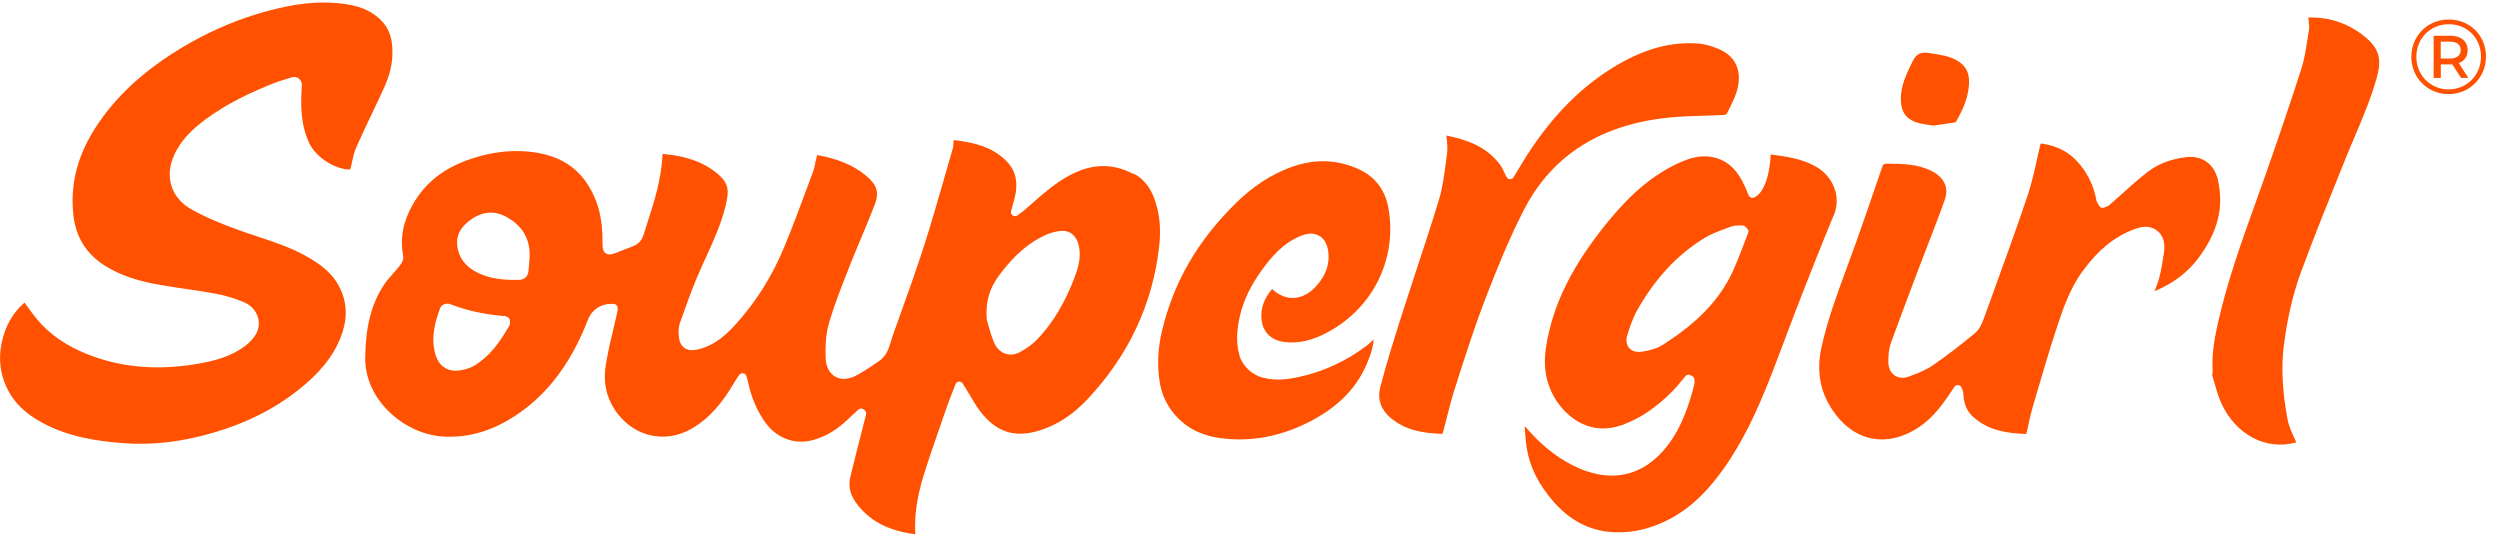
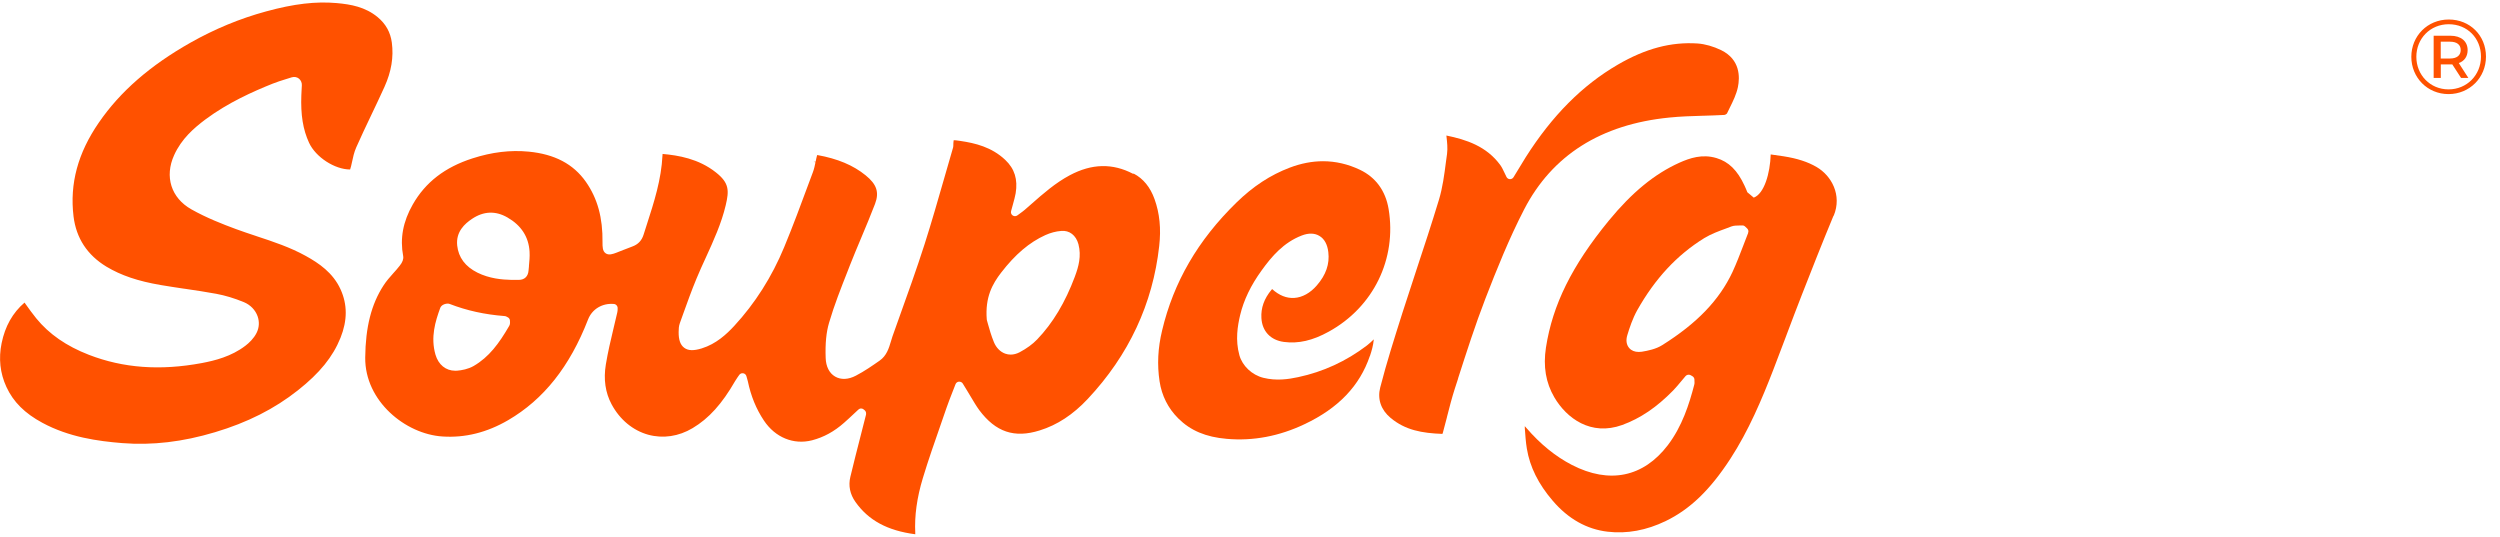
<svg xmlns="http://www.w3.org/2000/svg" width="149" height="32" viewBox="0 0 149 32" fill="none">
  <g clip-path="url(#clip0_2945_3241)">
    <path d="M67.534 10.36C66.308 9.719 65.074 9.746 63.761 10.444C62.909 10.896 62.171 11.542 61.459 12.17C61.328 12.284 61.205 12.394 61.077 12.504C60.998 12.574 60.915 12.631 60.809 12.71C60.757 12.745 60.7 12.789 60.634 12.838C60.55 12.899 60.44 12.899 60.357 12.842C60.273 12.789 60.234 12.684 60.26 12.583C60.291 12.464 60.322 12.354 60.352 12.249L60.37 12.183C60.44 11.928 60.497 11.726 60.533 11.52C60.669 10.69 60.471 10.057 59.913 9.53C59.101 8.762 58.112 8.529 57.252 8.402L57.155 8.388C57.036 8.371 56.883 8.349 56.839 8.358C56.848 8.358 56.817 8.428 56.817 8.696C56.817 8.749 56.804 8.788 56.795 8.823C56.624 9.403 56.461 9.978 56.294 10.558C55.916 11.871 55.53 13.224 55.108 14.546C54.625 16.053 54.067 17.603 53.575 18.973L53.193 20.045C53.158 20.146 53.127 20.247 53.097 20.353C52.978 20.752 52.842 21.205 52.425 21.494C51.99 21.798 51.516 22.127 51.01 22.39C50.558 22.628 50.119 22.645 49.772 22.443C49.425 22.241 49.227 21.846 49.21 21.336C49.179 20.471 49.245 19.803 49.412 19.237C49.719 18.187 50.128 17.155 50.519 16.163L50.659 15.802C50.87 15.262 51.094 14.735 51.34 14.146C51.612 13.496 51.898 12.82 52.152 12.152C52.411 11.463 52.258 10.989 51.59 10.448C50.848 9.847 49.93 9.46 48.713 9.24C48.705 9.249 48.7 9.258 48.696 9.262C48.665 9.372 48.639 9.504 48.612 9.636L48.498 9.649L48.603 9.671C48.564 9.864 48.524 10.062 48.45 10.259L48.191 10.953C47.756 12.13 47.264 13.461 46.737 14.731C46.003 16.505 44.998 18.086 43.755 19.43C43.307 19.913 42.687 20.497 41.822 20.765C41.334 20.915 41.01 20.902 40.777 20.726C40.548 20.555 40.443 20.252 40.447 19.79C40.447 19.619 40.456 19.435 40.518 19.263L40.715 18.714C40.952 18.055 41.216 17.313 41.515 16.597C41.686 16.184 41.866 15.785 42.072 15.341C42.529 14.34 42.999 13.312 43.254 12.227C43.46 11.353 43.465 10.901 42.665 10.273C41.633 9.456 40.425 9.258 39.49 9.175C39.49 9.175 39.49 9.214 39.485 9.249C39.415 10.703 38.98 12.051 38.559 13.356C38.488 13.567 38.422 13.777 38.357 13.988C38.247 14.34 38.027 14.568 37.689 14.691C37.522 14.753 37.355 14.819 37.188 14.884L37.162 14.893C37.021 14.95 36.881 15.003 36.74 15.06C36.529 15.139 36.284 15.231 36.095 15.095C35.906 14.963 35.91 14.7 35.91 14.45C35.928 12.974 35.612 11.827 34.918 10.835C34.171 9.772 33.055 9.188 31.514 9.038C30.416 8.933 29.322 9.065 28.163 9.438C26.52 9.965 25.356 10.861 24.601 12.188C24.016 13.211 23.832 14.217 24.029 15.262C24.06 15.433 23.994 15.627 23.823 15.837C23.7 15.996 23.568 16.145 23.432 16.294C23.239 16.509 23.024 16.755 22.857 17.015C22.132 18.13 21.785 19.496 21.767 21.314C21.741 23.906 24.17 25.873 26.366 26.014C27.715 26.106 29.023 25.777 30.284 25.043C32.401 23.809 33.96 21.846 35.049 19.039C35.291 18.416 35.906 18.055 36.591 18.117C36.718 18.126 36.819 18.24 36.811 18.372V18.433C36.811 18.49 36.806 18.556 36.789 18.626C36.718 18.951 36.639 19.276 36.56 19.597C36.402 20.256 36.227 20.998 36.108 21.723C35.963 22.601 36.077 23.401 36.45 24.095C36.942 25.013 37.72 25.654 38.633 25.909C39.512 26.15 40.447 26.014 41.277 25.518C42.252 24.938 43.034 24.068 43.816 22.707C43.86 22.632 43.908 22.562 43.965 22.478L44.058 22.347C44.11 22.272 44.198 22.232 44.29 22.246C44.383 22.259 44.457 22.325 44.484 22.413L44.523 22.549C44.545 22.628 44.563 22.68 44.572 22.729C44.756 23.607 45.068 24.376 45.533 25.07C46.205 26.076 47.299 26.523 48.397 26.242C49.091 26.062 49.719 25.72 50.312 25.193C50.51 25.021 50.699 24.841 50.892 24.661L51.16 24.411C51.204 24.371 51.261 24.345 51.322 24.345C51.384 24.345 51.436 24.367 51.48 24.407L51.538 24.455C51.599 24.508 51.63 24.595 51.617 24.674V24.705C51.608 24.74 51.599 24.78 51.59 24.811L51.287 26.001C51.085 26.791 50.874 27.613 50.681 28.421C50.554 28.944 50.659 29.457 50.984 29.914C51.761 31.017 52.899 31.627 54.55 31.842C54.55 31.825 54.55 31.803 54.55 31.776C54.498 30.744 54.647 29.668 55.003 28.491C55.332 27.402 55.719 26.304 56.057 25.333C56.176 24.991 56.298 24.648 56.413 24.305C56.518 24.007 56.632 23.708 56.755 23.396L56.949 22.9C56.979 22.817 57.058 22.755 57.151 22.746C57.252 22.746 57.331 22.781 57.379 22.856L57.651 23.3C57.726 23.423 57.801 23.546 57.875 23.673C58.029 23.932 58.187 24.2 58.363 24.442C59.342 25.75 60.453 26.128 61.964 25.654C63.014 25.329 63.95 24.714 64.832 23.774C67.275 21.169 68.706 18.108 69.088 14.669C69.207 13.633 69.115 12.715 68.812 11.871C68.557 11.155 68.135 10.642 67.569 10.347L67.534 10.36ZM30.398 19.189C30.398 19.255 30.398 19.342 30.345 19.43C29.739 20.476 29.146 21.279 28.233 21.811C27.899 22.004 27.512 22.07 27.249 22.092C27.209 22.092 27.174 22.096 27.135 22.096C26.568 22.096 26.129 21.736 25.953 21.134C25.655 20.093 25.945 19.154 26.239 18.35C26.27 18.266 26.34 18.196 26.445 18.148C26.494 18.126 26.656 18.06 26.805 18.117C27.824 18.512 28.892 18.745 30.069 18.837C30.143 18.842 30.196 18.872 30.231 18.894L30.266 18.912C30.35 18.951 30.402 19.048 30.394 19.145V19.184L30.398 19.189ZM31.527 15.864L31.5 16.132C31.474 16.474 31.259 16.681 30.921 16.681C30.899 16.681 30.881 16.681 30.859 16.681C30.776 16.676 30.692 16.681 30.609 16.681H30.482C29.906 16.668 29.168 16.602 28.457 16.25C27.732 15.89 27.324 15.345 27.249 14.634C27.161 13.804 27.71 13.329 28.127 13.048C28.817 12.583 29.529 12.552 30.236 12.956C31.066 13.431 31.509 14.116 31.562 14.998C31.58 15.297 31.549 15.587 31.523 15.868L31.527 15.864ZM64.064 16.483C63.484 18.029 62.751 19.255 61.815 20.23C61.547 20.511 61.191 20.77 60.77 20.994C60.594 21.086 60.414 21.134 60.238 21.134C60.129 21.134 60.019 21.117 59.909 21.077C59.619 20.972 59.377 20.73 59.237 20.392C59.079 20.01 58.965 19.606 58.89 19.338C58.864 19.241 58.837 19.158 58.82 19.088C58.815 19.07 58.811 19.052 58.811 19.035C58.705 17.704 59.158 16.913 59.667 16.25C60.511 15.157 61.349 14.445 62.307 14.01C62.61 13.874 62.935 13.786 63.247 13.764C63.734 13.716 64.13 14.019 64.275 14.555C64.459 15.258 64.283 15.895 64.064 16.479V16.483ZM22.132 6.847C22.396 6.293 22.663 5.736 22.914 5.178C23.327 4.264 23.467 3.403 23.353 2.538C23.27 1.919 22.993 1.427 22.51 1.023C21.767 0.408 20.902 0.259 20.072 0.184C18.829 0.074 17.529 0.223 15.86 0.68C14.305 1.102 12.79 1.73 11.354 2.542C8.951 3.9 7.164 5.454 5.89 7.308C4.643 9.117 4.146 10.945 4.383 12.899C4.542 14.195 5.2 15.201 6.347 15.895C7.221 16.417 8.218 16.755 9.579 16.988C10.036 17.067 10.493 17.133 10.95 17.203L11.024 17.212C11.648 17.304 12.276 17.397 12.891 17.511C13.414 17.608 13.967 17.774 14.534 18.007C14.925 18.17 15.223 18.477 15.355 18.855C15.469 19.184 15.447 19.531 15.293 19.839C15.122 20.181 14.837 20.445 14.63 20.603C13.791 21.249 12.794 21.494 12.021 21.64C9.544 22.101 7.344 21.938 5.301 21.148C3.962 20.629 2.93 19.918 2.157 18.969C1.937 18.697 1.731 18.411 1.533 18.134L1.463 18.034C0.751 18.644 0.303 19.448 0.097 20.449C-0.092 21.363 0.004 22.241 0.382 23.062C0.795 23.954 1.476 24.635 2.53 25.201C4.12 26.058 5.828 26.291 7.287 26.409C9.079 26.55 10.884 26.339 12.816 25.759C14.745 25.184 16.361 24.367 17.758 23.26C19.058 22.232 19.839 21.266 20.296 20.129C20.709 19.092 20.709 18.148 20.296 17.243C19.844 16.25 19 15.684 18.232 15.258C17.296 14.739 16.291 14.406 15.316 14.085L15.254 14.063C14.859 13.931 14.459 13.8 14.068 13.655C13.26 13.356 12.311 12.987 11.406 12.477C10.199 11.797 9.795 10.527 10.379 9.245C10.818 8.27 11.565 7.629 12.237 7.123C13.585 6.118 15.091 5.45 16.255 4.984C16.506 4.883 16.765 4.804 17.015 4.725C17.138 4.69 17.261 4.651 17.393 4.607C17.555 4.563 17.705 4.594 17.823 4.69C17.938 4.791 17.999 4.936 17.99 5.085L17.977 5.323C17.968 5.454 17.964 5.564 17.96 5.67C17.916 6.842 18.056 7.721 18.421 8.511C18.82 9.372 19.954 10.101 20.867 10.101C20.916 9.956 20.942 9.833 20.968 9.71C21.038 9.377 21.104 9.074 21.232 8.784C21.513 8.151 21.803 7.536 22.128 6.856L22.132 6.847Z" fill="#FF5100" />
-     <path d="M109.29 12.855C109.795 11.63 109.158 10.47 108.266 9.952C107.739 9.645 107.116 9.443 106.303 9.315C106.07 9.276 105.837 9.245 105.6 9.214L105.534 9.205C105.499 10.33 105.148 11.546 104.524 11.779C104.397 11.823 104.269 11.766 104.221 11.647L104.142 11.459C104.089 11.327 104.037 11.195 103.975 11.068C103.549 10.145 103.031 9.64 102.302 9.421C101.454 9.166 100.712 9.421 100.093 9.697C98.604 10.369 97.268 11.467 95.885 13.149C93.689 15.829 92.534 18.161 92.138 20.717C91.967 21.841 92.13 22.812 92.639 23.682C93.368 24.925 94.813 26.005 96.684 25.329C97.765 24.934 98.727 24.284 99.715 23.278C99.886 23.102 100.049 22.904 100.207 22.715C100.303 22.601 100.378 22.505 100.461 22.413C100.536 22.329 100.663 22.307 100.76 22.36L100.866 22.421C100.94 22.465 100.989 22.544 100.989 22.628C100.989 22.65 100.989 22.672 100.989 22.689C100.993 22.759 101.002 22.847 100.975 22.939C100.677 24.086 100.255 25.412 99.403 26.532C97.945 28.443 95.916 28.86 93.684 27.709C92.709 27.204 91.818 26.484 90.966 25.5C90.935 25.465 90.909 25.434 90.878 25.399V25.513C90.909 25.935 90.935 26.348 91.001 26.743C91.181 27.828 91.686 28.847 92.542 29.844C93.465 30.924 94.567 31.544 95.815 31.689C96.961 31.825 98.129 31.61 99.28 31.052C100.729 30.349 101.915 29.207 103.123 27.354C104.221 25.667 105.007 23.8 105.692 22.03C105.938 21.393 106.18 20.761 106.417 20.124L106.509 19.878C106.804 19.096 107.098 18.315 107.405 17.533C107.946 16.154 108.587 14.515 109.276 12.86L109.29 12.855ZM104.19 13.883C104.094 14.124 104.002 14.37 103.909 14.612L103.896 14.647C103.698 15.165 103.492 15.701 103.255 16.215C102.469 17.889 101.138 19.272 99.065 20.572C98.696 20.805 98.222 20.902 97.853 20.963C97.787 20.972 97.725 20.976 97.668 20.976C97.431 20.976 97.233 20.897 97.102 20.744C96.935 20.555 96.895 20.282 96.987 19.979C97.119 19.544 97.303 18.982 97.58 18.486C98.643 16.602 99.948 15.196 101.577 14.19C101.99 13.94 102.447 13.773 102.89 13.611C102.996 13.575 103.097 13.536 103.193 13.496C103.347 13.439 103.505 13.444 103.668 13.439C103.725 13.439 103.782 13.439 103.835 13.439C103.892 13.426 103.966 13.457 104.019 13.51L104.133 13.619C104.204 13.69 104.226 13.791 104.186 13.879L104.19 13.883Z" fill="#FF5100" />
-     <path d="M132.199 10.752C131.979 9.781 131.255 9.249 130.28 9.368C129.366 9.478 128.58 9.785 127.952 10.282C127.442 10.681 126.959 11.116 126.489 11.538C126.243 11.757 125.997 11.981 125.747 12.197C125.668 12.267 125.576 12.302 125.501 12.333L125.422 12.368C125.312 12.425 125.167 12.377 125.11 12.262C125.097 12.236 125.084 12.214 125.066 12.192C125.013 12.109 124.956 12.021 124.939 11.911C124.803 11.151 124.482 10.448 123.981 9.825C123.415 9.118 122.677 8.705 121.728 8.564C121.623 8.547 121.623 8.547 121.592 8.67C121.548 8.863 121.504 9.056 121.46 9.249L121.43 9.381C121.271 10.106 121.091 10.923 120.837 11.683C120.116 13.813 119.334 15.956 118.583 18.029L118.232 18.996C118.14 19.259 117.982 19.632 117.696 19.865C116.787 20.616 115.97 21.24 115.197 21.771C114.749 22.083 114.226 22.272 113.765 22.443C113.453 22.562 113.15 22.536 112.918 22.373C112.68 22.211 112.549 21.925 112.544 21.578C112.544 21.275 112.557 20.831 112.698 20.441C113.111 19.294 113.55 18.139 113.972 17.019L114.327 16.075C114.503 15.618 114.679 15.161 114.854 14.704L114.868 14.674C115.219 13.76 115.588 12.82 115.917 11.88C116.159 11.191 115.878 10.576 115.136 10.198C114.284 9.763 113.361 9.759 112.47 9.754C112.272 9.754 112.228 9.803 112.162 10.005C111.604 11.643 111.099 13.101 110.612 14.472C110.44 14.959 110.26 15.442 110.08 15.93C109.518 17.454 108.938 19.017 108.574 20.629C108.218 22.197 108.499 23.541 109.435 24.741C110.462 26.062 111.903 26.511 113.392 25.962C114.301 25.628 115.083 25.008 115.781 24.069C115.939 23.858 116.089 23.638 116.234 23.423L116.264 23.379C116.335 23.273 116.409 23.164 116.484 23.054C116.528 22.992 116.598 22.953 116.682 22.948C116.774 22.948 116.849 22.997 116.888 23.067C116.998 23.256 117.015 23.427 117.024 23.568C117.055 24.121 117.257 24.552 117.643 24.885C118.513 25.632 119.519 25.821 120.753 25.865C120.762 25.856 120.771 25.843 120.771 25.834C120.828 25.619 120.876 25.395 120.924 25.171C120.986 24.894 121.056 24.574 121.148 24.266L121.298 23.752C121.693 22.404 122.097 21.016 122.541 19.663C122.91 18.53 123.331 17.247 124.126 16.158C125.035 14.911 125.997 14.125 127.152 13.681C127.587 13.514 128.092 13.391 128.549 13.738C129.045 14.111 129.024 14.691 128.966 15.095C128.901 15.543 128.817 16.07 128.685 16.58C128.615 16.839 128.518 17.089 128.409 17.353C129.502 16.905 130.381 16.242 131.022 15.385C132.181 13.835 132.555 12.359 132.19 10.743L132.199 10.752Z" fill="#FF5100" />
+     <path d="M109.29 12.855C109.795 11.63 109.158 10.47 108.266 9.952C107.739 9.645 107.116 9.443 106.303 9.315C106.07 9.276 105.837 9.245 105.6 9.214L105.534 9.205C105.499 10.33 105.148 11.546 104.524 11.779L104.142 11.459C104.089 11.327 104.037 11.195 103.975 11.068C103.549 10.145 103.031 9.64 102.302 9.421C101.454 9.166 100.712 9.421 100.093 9.697C98.604 10.369 97.268 11.467 95.885 13.149C93.689 15.829 92.534 18.161 92.138 20.717C91.967 21.841 92.13 22.812 92.639 23.682C93.368 24.925 94.813 26.005 96.684 25.329C97.765 24.934 98.727 24.284 99.715 23.278C99.886 23.102 100.049 22.904 100.207 22.715C100.303 22.601 100.378 22.505 100.461 22.413C100.536 22.329 100.663 22.307 100.76 22.36L100.866 22.421C100.94 22.465 100.989 22.544 100.989 22.628C100.989 22.65 100.989 22.672 100.989 22.689C100.993 22.759 101.002 22.847 100.975 22.939C100.677 24.086 100.255 25.412 99.403 26.532C97.945 28.443 95.916 28.86 93.684 27.709C92.709 27.204 91.818 26.484 90.966 25.5C90.935 25.465 90.909 25.434 90.878 25.399V25.513C90.909 25.935 90.935 26.348 91.001 26.743C91.181 27.828 91.686 28.847 92.542 29.844C93.465 30.924 94.567 31.544 95.815 31.689C96.961 31.825 98.129 31.61 99.28 31.052C100.729 30.349 101.915 29.207 103.123 27.354C104.221 25.667 105.007 23.8 105.692 22.03C105.938 21.393 106.18 20.761 106.417 20.124L106.509 19.878C106.804 19.096 107.098 18.315 107.405 17.533C107.946 16.154 108.587 14.515 109.276 12.86L109.29 12.855ZM104.19 13.883C104.094 14.124 104.002 14.37 103.909 14.612L103.896 14.647C103.698 15.165 103.492 15.701 103.255 16.215C102.469 17.889 101.138 19.272 99.065 20.572C98.696 20.805 98.222 20.902 97.853 20.963C97.787 20.972 97.725 20.976 97.668 20.976C97.431 20.976 97.233 20.897 97.102 20.744C96.935 20.555 96.895 20.282 96.987 19.979C97.119 19.544 97.303 18.982 97.58 18.486C98.643 16.602 99.948 15.196 101.577 14.19C101.99 13.94 102.447 13.773 102.89 13.611C102.996 13.575 103.097 13.536 103.193 13.496C103.347 13.439 103.505 13.444 103.668 13.439C103.725 13.439 103.782 13.439 103.835 13.439C103.892 13.426 103.966 13.457 104.019 13.51L104.133 13.619C104.204 13.69 104.226 13.791 104.186 13.879L104.19 13.883Z" fill="#FF5100" />
    <path d="M81.65 21.213C81.751 20.91 81.847 20.585 81.878 20.225C81.742 20.361 81.602 20.484 81.457 20.599C80.231 21.53 78.856 22.162 77.368 22.478C76.775 22.606 76.063 22.707 75.299 22.518C74.618 22.351 74.043 21.806 73.867 21.169C73.617 20.26 73.762 19.417 73.911 18.785C74.126 17.884 74.548 17.006 75.198 16.11C75.795 15.28 76.502 14.454 77.583 14.037C77.991 13.879 78.356 13.887 78.641 14.063C78.936 14.239 79.116 14.572 79.168 15.029C79.252 15.736 79.028 16.382 78.487 17.006C78.097 17.462 77.614 17.73 77.13 17.757C76.682 17.783 76.234 17.608 75.822 17.23C75.822 17.23 75.8 17.252 75.786 17.265C75.343 17.796 75.145 18.35 75.18 18.956C75.224 19.742 75.725 20.273 76.52 20.379C77.381 20.493 78.233 20.3 79.199 19.764C81.856 18.301 83.257 15.433 82.761 12.456C82.581 11.375 81.993 10.567 81.052 10.119C80.341 9.781 79.603 9.609 78.852 9.609C78.206 9.609 77.539 9.737 76.871 9.991C75.721 10.426 74.68 11.107 73.687 12.078C71.394 14.318 69.945 16.812 69.26 19.703C69.009 20.748 68.961 21.736 69.11 22.724C69.242 23.585 69.615 24.332 70.23 24.942C70.955 25.663 71.869 26.049 73.112 26.155C74.688 26.295 76.248 25.996 77.754 25.28C79.77 24.327 81.039 22.997 81.645 21.213H81.65Z" fill="#FF5100" />
    <path d="M86.898 22.562C87.404 20.989 87.926 19.36 88.532 17.792C89.2 16.066 89.938 14.226 90.834 12.491C92.503 9.254 95.419 7.409 99.5 7.005C100.154 6.939 100.826 6.917 101.476 6.899H101.507C101.924 6.886 102.341 6.873 102.754 6.851C102.824 6.851 102.908 6.79 102.925 6.768C102.961 6.689 103 6.605 103.044 6.526L103.088 6.434C103.29 6.03 103.492 5.613 103.58 5.187C103.698 4.607 103.729 3.553 102.583 2.99C102.122 2.766 101.621 2.622 101.169 2.591C99.601 2.49 98.085 2.885 96.416 3.856C94.304 5.086 92.512 6.886 90.935 9.368C90.768 9.631 90.61 9.895 90.447 10.167L90.206 10.562C90.157 10.642 90.074 10.681 89.986 10.677C89.907 10.677 89.828 10.624 89.788 10.549C89.745 10.461 89.701 10.378 89.666 10.295C89.578 10.11 89.512 9.97 89.424 9.847C88.598 8.713 87.395 8.323 86.205 8.077L86.213 8.16C86.249 8.472 86.288 8.832 86.244 9.17L86.178 9.653C86.082 10.404 85.981 11.177 85.761 11.906C85.331 13.321 84.861 14.753 84.443 16.013C84.149 16.905 83.855 17.796 83.569 18.692L83.556 18.736C83.108 20.151 82.642 21.609 82.26 23.098C82.085 23.783 82.304 24.428 82.88 24.907C83.754 25.636 84.746 25.816 85.963 25.86C85.972 25.847 85.981 25.83 85.985 25.825C86.073 25.513 86.152 25.201 86.231 24.894L86.244 24.833C86.389 24.266 86.534 23.699 86.71 23.155L86.903 22.562H86.898Z" fill="#FF5100" />
-     <path d="M139.806 9.425C139.982 8.986 140.166 8.555 140.351 8.121C140.838 6.974 141.343 5.784 141.677 4.55C141.967 3.474 141.765 2.846 140.913 2.161C139.995 1.423 138.928 1.045 137.751 1.041C137.707 1.041 137.632 1.041 137.575 1.041C137.579 1.093 137.588 1.177 137.597 1.229C137.619 1.436 137.641 1.62 137.61 1.809C137.579 1.98 137.553 2.156 137.527 2.327L137.514 2.406C137.43 2.951 137.342 3.518 137.175 4.054C136.556 5.982 135.84 8.103 134.984 10.536C134.804 11.05 134.619 11.564 134.435 12.074C133.604 14.38 132.752 16.76 132.199 19.211C132.001 20.085 131.799 21.108 131.878 22.167C131.878 22.219 131.87 22.276 131.839 22.32C131.883 22.465 131.922 22.61 131.962 22.755C132.085 23.186 132.208 23.634 132.397 24.042C133.249 25.909 135.071 26.866 136.828 26.37C136.842 26.37 136.85 26.366 136.859 26.361C136.855 26.348 136.846 26.331 136.837 26.308L136.745 26.111C136.574 25.738 136.402 25.36 136.332 24.969C136.02 23.26 135.954 21.859 136.121 20.564C136.332 18.916 136.67 17.489 137.145 16.198C137.904 14.142 138.756 12.03 139.508 10.167L139.802 9.434L139.806 9.425Z" fill="#FF5100" />
-     <path d="M114.42 7.352C114.608 7.4 114.806 7.427 114.995 7.449C115.096 7.462 115.175 7.471 115.254 7.484L115.588 7.435C115.909 7.391 116.22 7.343 116.532 7.295C116.541 7.295 116.559 7.286 116.563 7.282C116.98 6.553 117.38 5.727 117.354 4.774C117.34 4.251 117.09 3.847 116.598 3.583C116.15 3.338 115.663 3.267 115.149 3.188L114.96 3.157C114.876 3.144 114.797 3.14 114.727 3.14C114.38 3.14 114.165 3.294 113.985 3.667L113.941 3.759C113.598 4.466 113.282 5.134 113.291 5.925C113.3 6.724 113.638 7.15 114.411 7.352H114.42Z" fill="#FF5100" />
    <path d="M148.164 3.373C148.164 4.624 147.189 5.608 145.933 5.608C144.677 5.608 143.715 4.624 143.715 3.386C143.715 2.147 144.677 1.163 145.946 1.163C147.216 1.163 148.164 2.121 148.164 3.373ZM147.866 3.373C147.866 2.279 147.053 1.444 145.946 1.444C144.839 1.444 144.014 2.301 144.014 3.386C144.014 4.471 144.839 5.327 145.933 5.327C147.027 5.327 147.866 4.471 147.866 3.377V3.373ZM146.544 3.759L147.115 4.646H146.68L146.157 3.838H145.472V4.646H145.046V2.13H146.052C146.68 2.13 147.071 2.463 147.071 2.986C147.071 3.368 146.877 3.64 146.544 3.759ZM146.658 2.982C146.658 2.661 146.425 2.485 146.021 2.485H145.468V3.487H146.021C146.425 3.487 146.658 3.302 146.658 2.982Z" fill="#FF5100" />
  </g>
  <defs>
    <clipPath id="clip0_2945_3241">
      <rect width="148.164" height="32" fill="white" />
    </clipPath>
  </defs>
</svg>